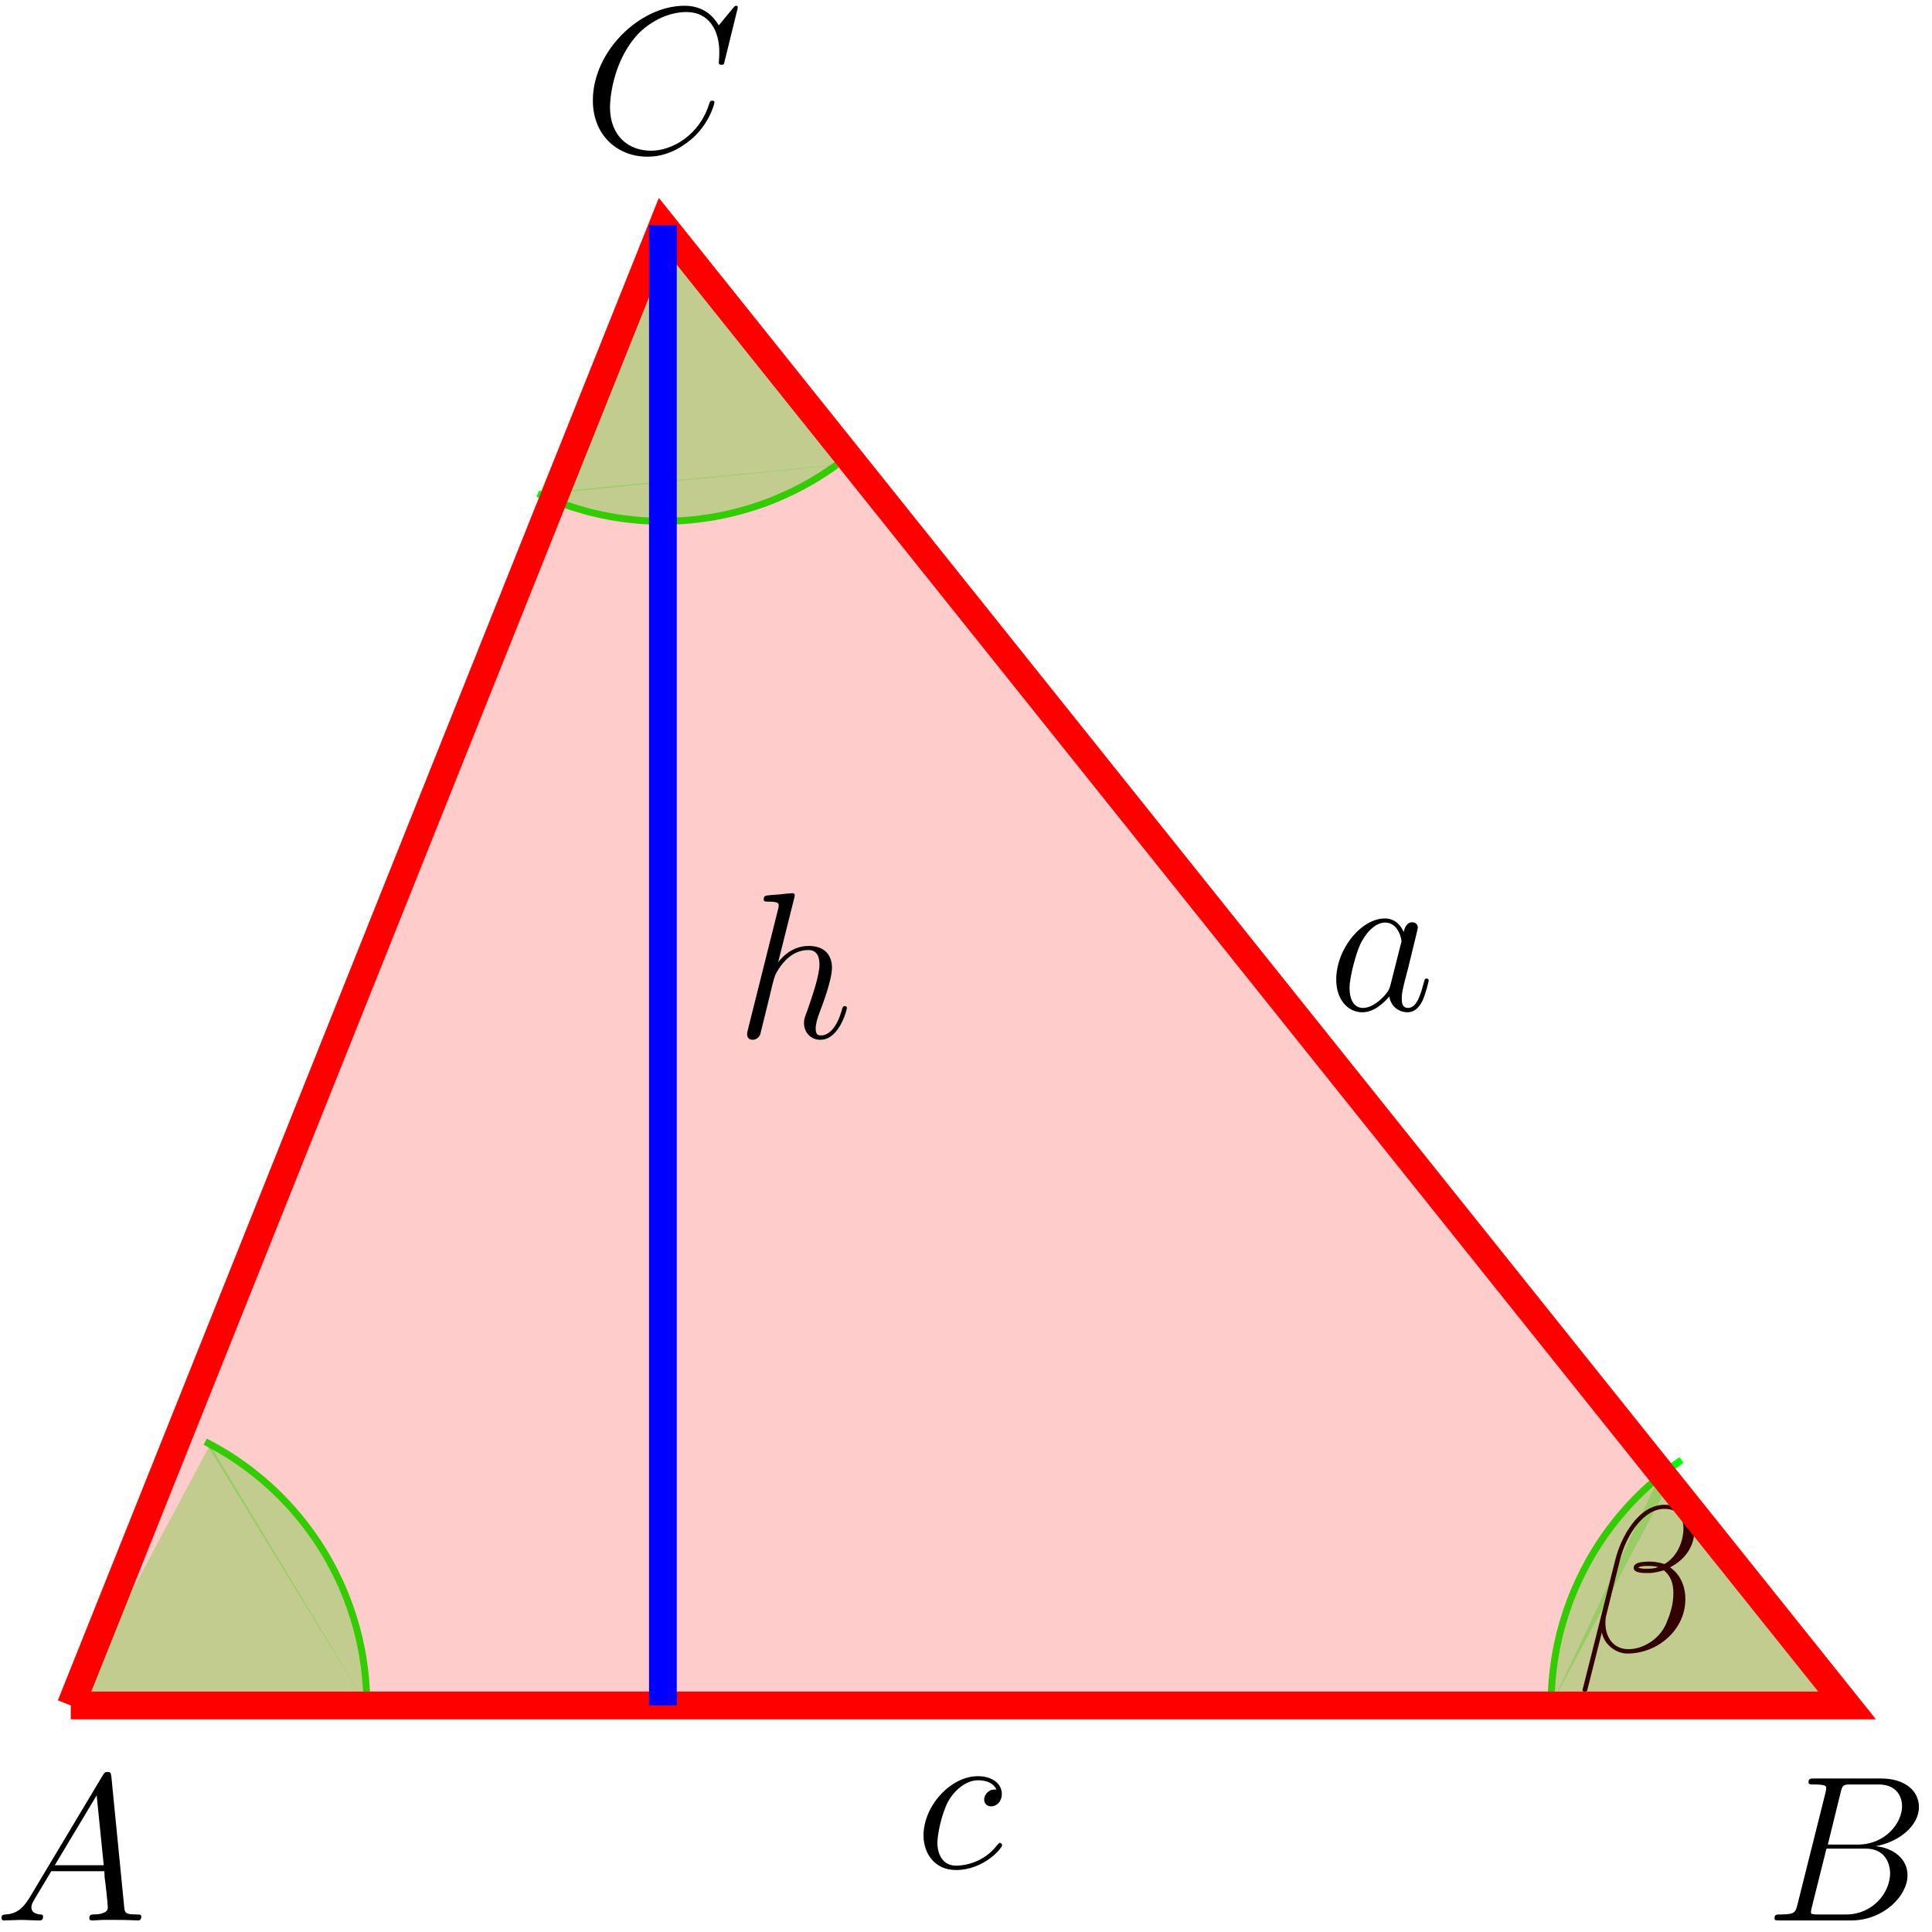
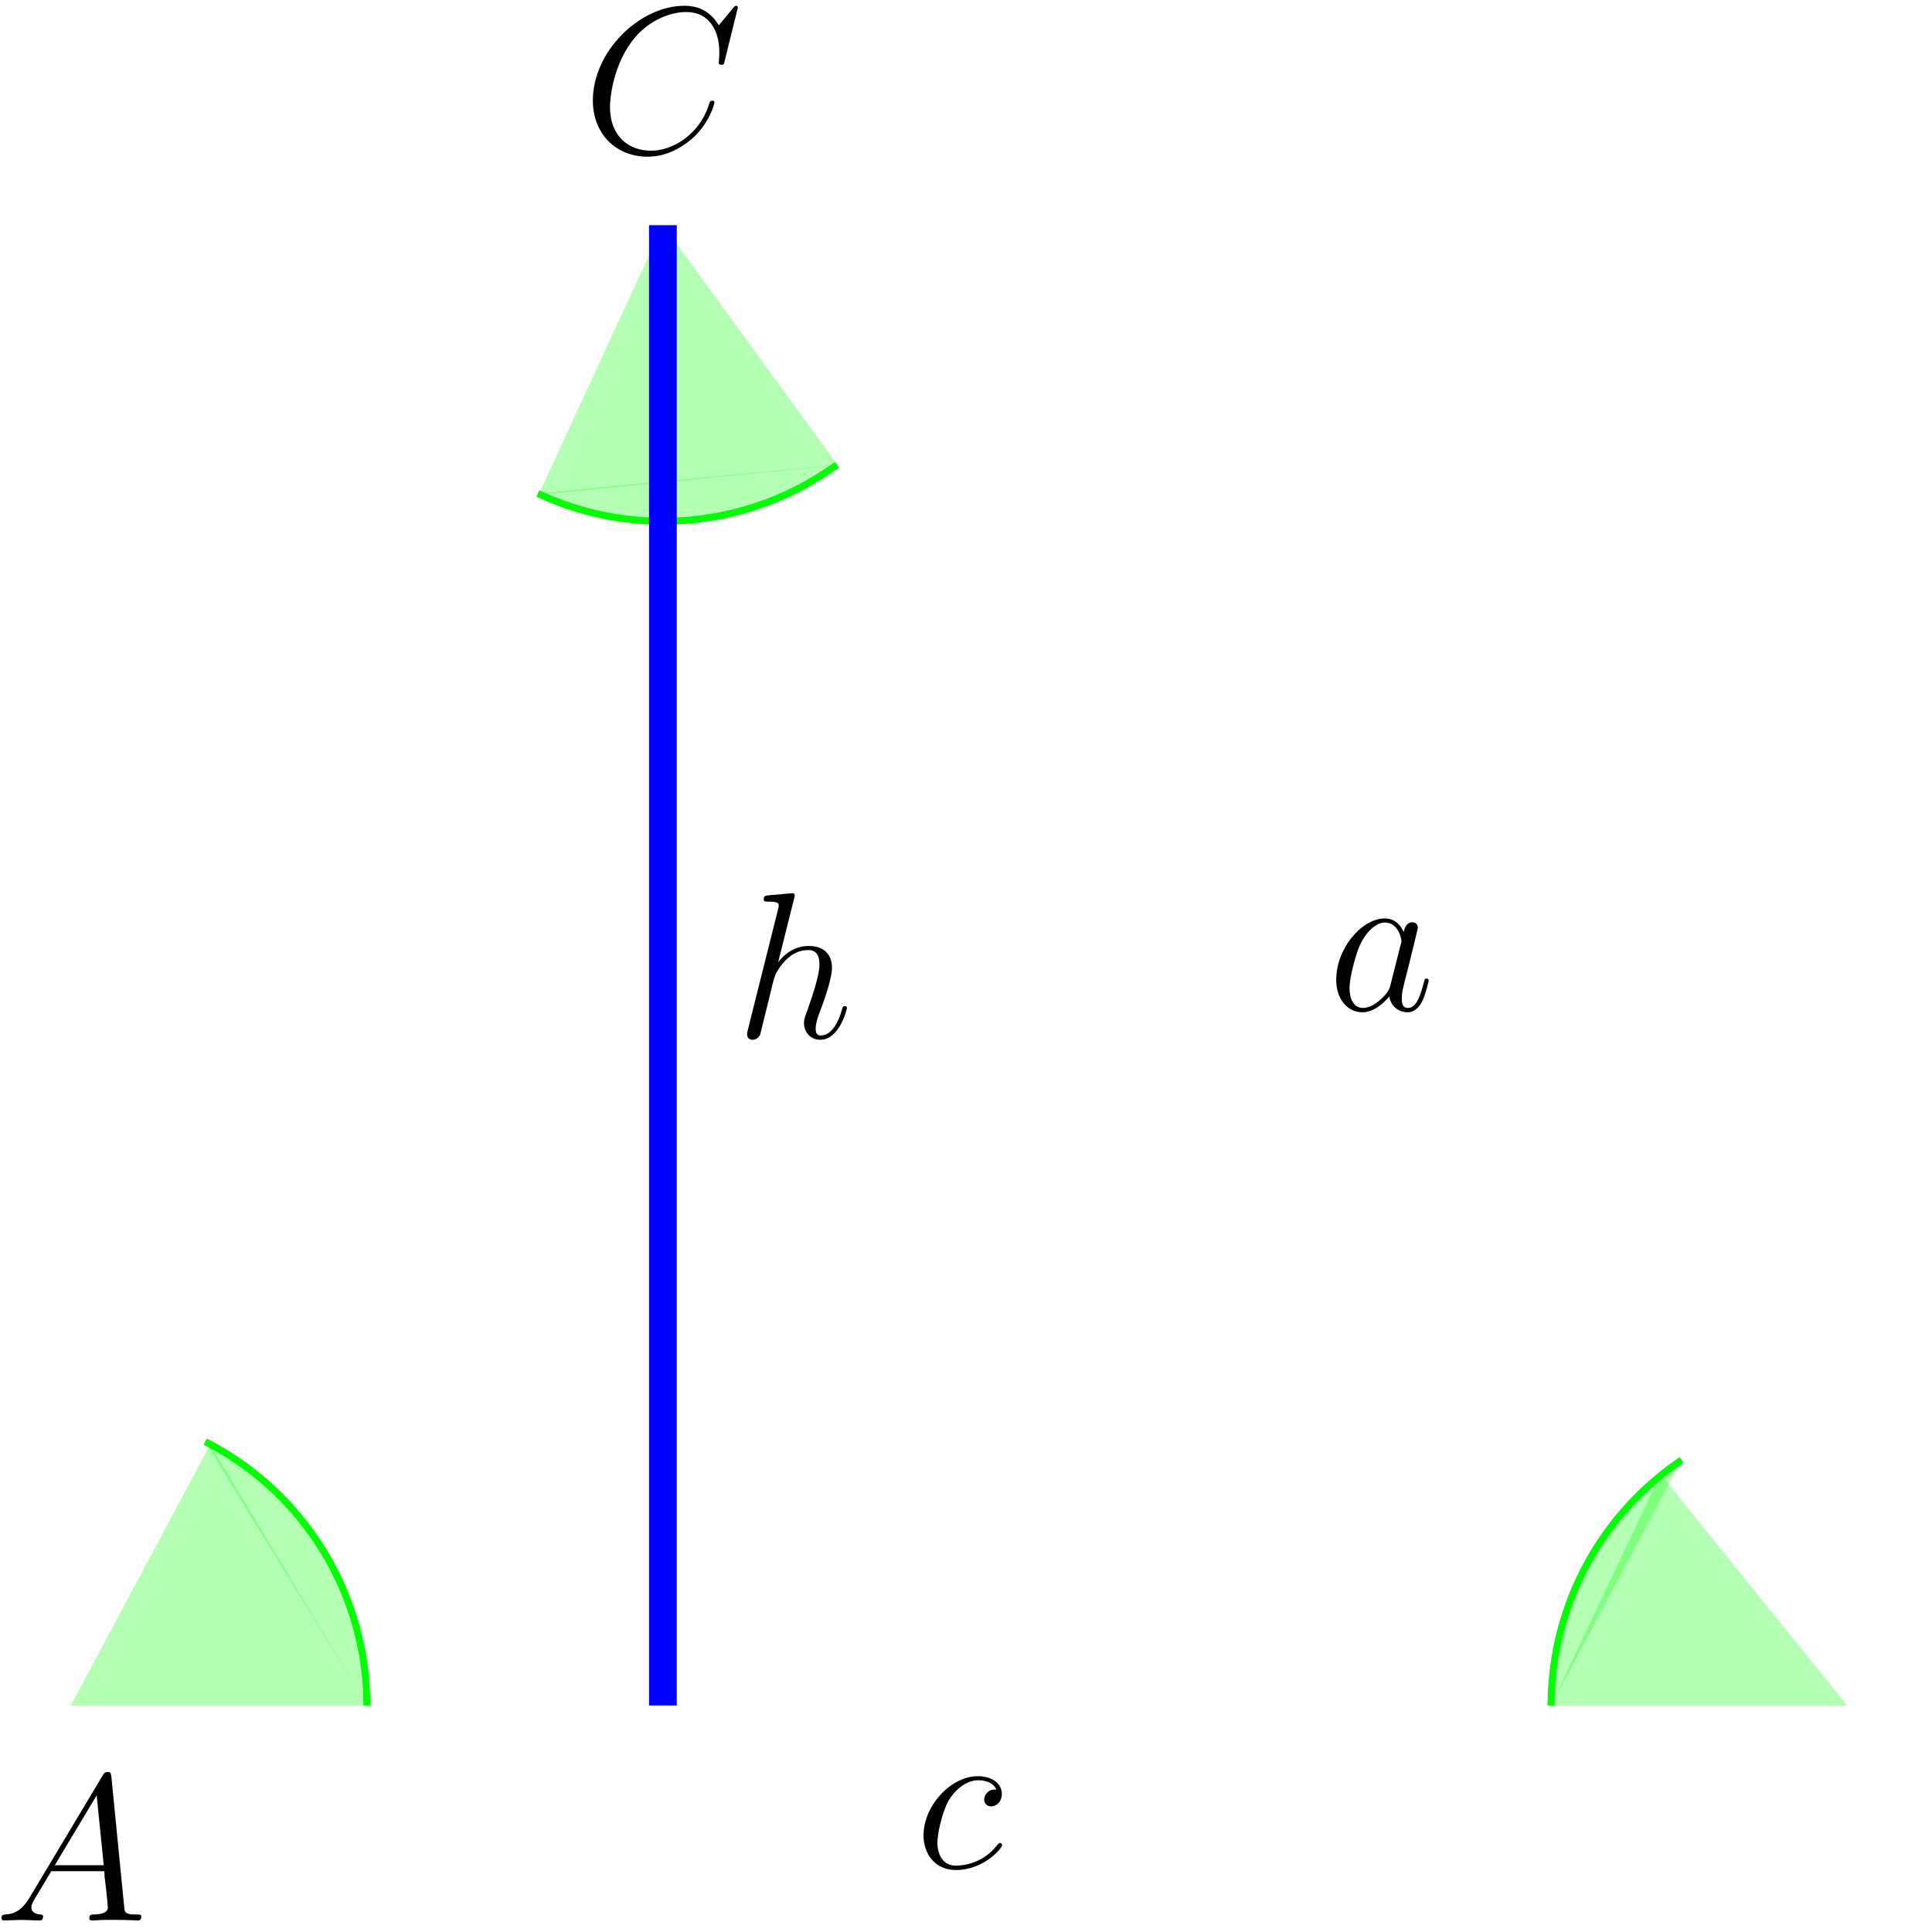
<svg xmlns="http://www.w3.org/2000/svg" xmlns:xlink="http://www.w3.org/1999/xlink" width="111pt" height="111pt" viewBox="0 0 111 111" version="1.1">
  <defs>
    <g>
      <symbol overflow="visible" id="glyph0-0">
        <path style="stroke:none;" d="" />
      </symbol>
      <symbol overflow="visible" id="glyph0-1">
        <path style="stroke:none;" d="M 2.031 -1.328 C 1.609 -0.625 1.203 -0.375 0.641 -0.344 C 0.5 -0.328 0.406 -0.328 0.406 -0.125 C 0.406 -0.047 0.469 0 0.547 0 C 0.766 0 1.297 -0.031 1.516 -0.031 C 1.859 -0.031 2.25 0 2.578 0 C 2.656 0 2.797 0 2.797 -0.234 C 2.797 -0.328 2.703 -0.344 2.625 -0.344 C 2.359 -0.375 2.125 -0.469 2.125 -0.75 C 2.125 -0.922 2.203 -1.047 2.359 -1.312 L 3.266 -2.828 L 6.312 -2.828 C 6.328 -2.719 6.328 -2.625 6.328 -2.516 C 6.375 -2.203 6.516 -0.953 6.516 -0.734 C 6.516 -0.375 5.906 -0.344 5.719 -0.344 C 5.578 -0.344 5.453 -0.344 5.453 -0.125 C 5.453 0 5.562 0 5.625 0 C 5.828 0 6.078 -0.031 6.281 -0.031 L 6.953 -0.031 C 7.688 -0.031 8.219 0 8.219 0 C 8.312 0 8.438 0 8.438 -0.234 C 8.438 -0.344 8.328 -0.344 8.156 -0.344 C 7.5 -0.344 7.484 -0.453 7.453 -0.812 L 6.719 -8.266 C 6.688 -8.516 6.641 -8.531 6.516 -8.531 C 6.391 -8.531 6.328 -8.516 6.219 -8.328 Z M 3.469 -3.172 L 5.875 -7.188 L 6.281 -3.172 Z M 3.469 -3.172 " />
      </symbol>
      <symbol overflow="visible" id="glyph0-2">
-         <path style="stroke:none;" d="M 4.375 -7.344 C 4.484 -7.797 4.531 -7.812 5 -7.812 L 6.547 -7.812 C 7.906 -7.812 7.906 -6.672 7.906 -6.562 C 7.906 -5.594 6.938 -4.359 5.359 -4.359 L 3.641 -4.359 Z M 6.391 -4.266 C 7.703 -4.5 8.875 -5.422 8.875 -6.516 C 8.875 -7.453 8.062 -8.156 6.703 -8.156 L 2.875 -8.156 C 2.641 -8.156 2.531 -8.156 2.531 -7.938 C 2.531 -7.812 2.641 -7.812 2.828 -7.812 C 3.547 -7.812 3.547 -7.719 3.547 -7.594 C 3.547 -7.562 3.547 -7.5 3.5 -7.312 L 1.891 -0.891 C 1.781 -0.469 1.75 -0.344 0.922 -0.344 C 0.688 -0.344 0.578 -0.344 0.578 -0.125 C 0.578 0 0.641 0 0.891 0 L 4.984 0 C 6.812 0 8.219 -1.391 8.219 -2.594 C 8.219 -3.578 7.359 -4.172 6.391 -4.266 Z M 4.703 -0.344 L 3.078 -0.344 C 2.922 -0.344 2.891 -0.344 2.828 -0.359 C 2.688 -0.375 2.672 -0.391 2.672 -0.484 C 2.672 -0.578 2.703 -0.641 2.719 -0.75 L 3.562 -4.125 L 5.812 -4.125 C 7.219 -4.125 7.219 -2.812 7.219 -2.719 C 7.219 -1.562 6.188 -0.344 4.703 -0.344 Z M 4.703 -0.344 " />
-       </symbol>
+         </symbol>
      <symbol overflow="visible" id="glyph0-3">
        <path style="stroke:none;" d="M 8.922 -8.312 C 8.922 -8.422 8.844 -8.422 8.828 -8.422 C 8.797 -8.422 8.75 -8.422 8.656 -8.297 L 7.828 -7.297 C 7.406 -8.016 6.75 -8.422 5.859 -8.422 C 3.281 -8.422 0.594 -5.797 0.594 -2.984 C 0.594 -0.984 2 0.25 3.734 0.25 C 4.703 0.25 5.531 -0.156 6.234 -0.734 C 7.266 -1.609 7.578 -2.766 7.578 -2.875 C 7.578 -2.969 7.484 -2.969 7.453 -2.969 C 7.344 -2.969 7.328 -2.906 7.297 -2.859 C 6.75 -0.984 5.141 -0.094 3.938 -0.094 C 2.672 -0.094 1.578 -0.906 1.578 -2.609 C 1.578 -2.984 1.703 -5.062 3.047 -6.641 C 3.703 -7.406 4.828 -8.062 5.969 -8.062 C 7.281 -8.062 7.859 -6.984 7.859 -5.766 C 7.859 -5.453 7.828 -5.188 7.828 -5.141 C 7.828 -5.031 7.953 -5.031 7.984 -5.031 C 8.109 -5.031 8.125 -5.047 8.172 -5.266 Z M 8.922 -8.312 " />
      </symbol>
      <symbol overflow="visible" id="glyph0-4">
        <path style="stroke:none;" d="M 4.672 -4.5 C 4.453 -4.5 4.344 -4.5 4.172 -4.344 C 4.094 -4.297 3.969 -4.109 3.969 -3.922 C 3.969 -3.688 4.141 -3.531 4.375 -3.531 C 4.656 -3.531 4.984 -3.781 4.984 -4.25 C 4.984 -4.828 4.438 -5.266 3.609 -5.266 C 2.047 -5.266 0.484 -3.562 0.484 -1.859 C 0.484 -0.828 1.125 0.125 2.344 0.125 C 3.969 0.125 5 -1.141 5 -1.297 C 5 -1.375 4.922 -1.438 4.875 -1.438 C 4.844 -1.438 4.828 -1.422 4.719 -1.312 C 3.953 -0.297 2.828 -0.125 2.359 -0.125 C 1.547 -0.125 1.281 -0.844 1.281 -1.438 C 1.281 -1.859 1.484 -3.016 1.906 -3.828 C 2.219 -4.391 2.875 -5.031 3.625 -5.031 C 3.781 -5.031 4.438 -5.016 4.672 -4.5 Z M 4.672 -4.5 " />
      </symbol>
      <symbol overflow="visible" id="glyph0-5">
        <path style="stroke:none;" d="M 3.594 -1.422 C 3.531 -1.219 3.531 -1.188 3.375 -0.969 C 3.109 -0.641 2.578 -0.125 2.016 -0.125 C 1.531 -0.125 1.25 -0.562 1.25 -1.266 C 1.25 -1.922 1.625 -3.266 1.859 -3.766 C 2.266 -4.609 2.828 -5.031 3.281 -5.031 C 4.078 -5.031 4.234 -4.047 4.234 -3.953 C 4.234 -3.938 4.203 -3.797 4.188 -3.766 Z M 4.359 -4.484 C 4.234 -4.797 3.906 -5.266 3.281 -5.266 C 1.938 -5.266 0.484 -3.531 0.484 -1.75 C 0.484 -0.578 1.172 0.125 1.984 0.125 C 2.641 0.125 3.203 -0.391 3.531 -0.781 C 3.656 -0.078 4.219 0.125 4.578 0.125 C 4.938 0.125 5.219 -0.094 5.438 -0.531 C 5.625 -0.938 5.797 -1.656 5.797 -1.703 C 5.797 -1.766 5.75 -1.812 5.672 -1.812 C 5.562 -1.812 5.562 -1.75 5.516 -1.578 C 5.328 -0.875 5.109 -0.125 4.609 -0.125 C 4.266 -0.125 4.25 -0.438 4.25 -0.672 C 4.25 -0.938 4.281 -1.078 4.391 -1.547 C 4.469 -1.844 4.531 -2.109 4.625 -2.453 C 5.062 -4.25 5.172 -4.672 5.172 -4.75 C 5.172 -4.906 5.047 -5.047 4.859 -5.047 C 4.484 -5.047 4.391 -4.625 4.359 -4.484 Z M 4.359 -4.484 " />
      </symbol>
      <symbol overflow="visible" id="glyph0-6">
-         <path style="stroke:none;" d="M 6.766 -6.953 C 6.766 -7.672 6.156 -8.422 5.062 -8.422 C 3.531 -8.422 2.547 -6.531 2.234 -5.297 L 0.344 2.203 C 0.328 2.297 0.391 2.312 0.453 2.312 C 0.531 2.312 0.594 2.312 0.609 2.25 L 1.453 -1.094 C 1.562 -0.438 2.219 0.125 2.922 0.125 C 4.641 0.125 6.25 -1.219 6.25 -3 C 6.25 -3.453 6.141 -3.906 5.891 -4.297 C 5.75 -4.516 5.562 -4.688 5.375 -4.828 C 6.234 -5.281 6.766 -6.016 6.766 -6.953 Z M 4.688 -4.844 C 4.5 -4.766 4.297 -4.75 4.078 -4.75 C 3.906 -4.75 3.75 -4.734 3.531 -4.812 C 3.656 -4.891 3.844 -4.906 4.094 -4.906 C 4.297 -4.906 4.516 -4.891 4.688 -4.844 Z M 6.141 -7.062 C 6.141 -6.406 5.828 -5.453 5.047 -5.016 C 4.812 -5.094 4.5 -5.156 4.25 -5.156 C 4 -5.156 3.281 -5.172 3.281 -4.797 C 3.281 -4.469 3.938 -4.5 4.141 -4.5 C 4.453 -4.5 4.719 -4.578 5.016 -4.656 C 5.391 -4.344 5.562 -3.938 5.562 -3.344 C 5.562 -2.656 5.359 -2.094 5.141 -1.578 C 4.75 -0.688 3.812 -0.125 2.984 -0.125 C 2.109 -0.125 1.656 -0.812 1.656 -1.625 C 1.656 -1.734 1.656 -1.891 1.703 -2.062 L 2.484 -5.219 C 2.875 -6.781 3.891 -8.188 5.047 -8.188 C 5.906 -8.188 6.141 -7.594 6.141 -7.062 Z M 6.141 -7.062 " />
-       </symbol>
+         </symbol>
      <symbol overflow="visible" id="glyph0-7">
        <path style="stroke:none;" d="M 3.359 -8 C 3.375 -8.047 3.391 -8.109 3.391 -8.172 C 3.391 -8.297 3.281 -8.297 3.25 -8.297 C 3.234 -8.297 2.656 -8.25 2.594 -8.234 C 2.391 -8.219 2.219 -8.203 2 -8.188 C 1.703 -8.156 1.609 -8.156 1.609 -7.938 C 1.609 -7.812 1.703 -7.812 1.875 -7.812 C 2.469 -7.812 2.469 -7.703 2.469 -7.594 C 2.469 -7.516 2.453 -7.422 2.438 -7.391 L 0.703 -0.469 C 0.656 -0.281 0.656 -0.266 0.656 -0.188 C 0.656 0.078 0.859 0.125 0.984 0.125 C 1.188 0.125 1.344 -0.031 1.406 -0.172 L 1.938 -2.328 C 2 -2.594 2.062 -2.844 2.125 -3.109 C 2.266 -3.609 2.266 -3.625 2.484 -3.969 C 2.719 -4.312 3.25 -5.031 4.172 -5.031 C 4.656 -5.031 4.812 -4.672 4.812 -4.203 C 4.812 -3.531 4.344 -2.219 4.094 -1.5 C 3.984 -1.219 3.922 -1.062 3.922 -0.844 C 3.922 -0.312 4.297 0.125 4.859 0.125 C 5.969 0.125 6.391 -1.641 6.391 -1.703 C 6.391 -1.766 6.344 -1.812 6.281 -1.812 C 6.172 -1.812 6.156 -1.781 6.094 -1.578 C 5.828 -0.625 5.375 -0.125 4.906 -0.125 C 4.781 -0.125 4.594 -0.125 4.594 -0.516 C 4.594 -0.828 4.734 -1.203 4.781 -1.344 C 5 -1.906 5.531 -3.328 5.531 -4.016 C 5.531 -4.734 5.109 -5.266 4.203 -5.266 C 3.531 -5.266 2.922 -4.953 2.438 -4.328 Z M 3.359 -8 " />
      </symbol>
    </g>
  </defs>
  <g id="surface1">
    <path style=" stroke:none;fill-rule:nonzero;fill:rgb(0%,100%,0%);fill-opacity:0.3;" d="M 4.066 97.984 L 21.078 97.984 L 12.062 83.016 L 4.066 97.984 " />
    <path style="fill-rule:nonzero;fill:rgb(0%,100%,0%);fill-opacity:0.3;stroke-width:0.399;stroke-linecap:butt;stroke-linejoin:miter;stroke:rgb(0%,100%,0%);stroke-opacity:1;stroke-miterlimit:10;" d="M -17.007 -0.001 C -17.007 -0.001 -17.019 0.561 -17.026 0.78 C -17.038 0.995 -17.062 1.342 -17.081 1.557 C -17.101 1.772 -17.14 2.116 -17.171 2.331 C -17.198 2.546 -17.253 2.885 -17.292 3.1 C -17.335 3.311 -17.405 3.651 -17.452 3.862 C -17.503 4.073 -17.589 4.409 -17.648 4.616 C -17.706 4.823 -17.808 5.155 -17.878 5.362 C -17.944 5.565 -18.062 5.893 -18.14 6.096 C -18.214 6.295 -18.347 6.616 -18.433 6.815 C -18.523 7.014 -18.667 7.327 -18.765 7.522 C -18.858 7.717 -19.019 8.022 -19.124 8.213 C -19.226 8.401 -19.401 8.702 -19.515 8.885 C -19.628 9.069 -19.815 9.362 -19.937 9.542 C -20.058 9.721 -20.261 10.003 -20.39 10.174 C -20.519 10.35 -20.733 10.624 -20.87 10.788 C -21.007 10.956 -21.233 11.221 -21.378 11.381 C -21.523 11.542 -21.761 11.792 -21.913 11.948 C -22.065 12.1 -22.312 12.342 -22.472 12.491 C -22.632 12.635 -22.89 12.866 -23.054 13.006 C -23.222 13.143 -23.491 13.362 -23.663 13.495 C -23.835 13.624 -24.116 13.831 -24.292 13.952 C -24.468 14.077 -24.757 14.268 -24.94 14.385 C -25.124 14.499 -25.421 14.678 -25.608 14.784 C -25.796 14.889 -26.296 15.155 -26.296 15.155 " transform="matrix(1,0,0,-1,38.085,97.983)" />
    <path style=" stroke:none;fill-rule:nonzero;fill:rgb(0%,100%,0%);fill-opacity:0.3;" d="M 106.121 97.984 L 89.109 97.984 L 95.402 84.715 L 106.121 97.984 " />
    <path style="fill-rule:nonzero;fill:rgb(0%,100%,0%);fill-opacity:0.3;stroke-width:0.399;stroke-linecap:butt;stroke-linejoin:miter;stroke:rgb(0%,100%,0%);stroke-opacity:1;stroke-miterlimit:10;" d="M 58.52 14.1 C 58.52 14.1 58.11 13.815 57.958 13.702 C 57.802 13.588 57.556 13.401 57.407 13.28 C 57.259 13.159 57.02 12.963 56.876 12.835 C 56.731 12.71 56.501 12.503 56.36 12.37 C 56.224 12.237 56.001 12.022 55.868 11.885 C 55.735 11.749 55.52 11.522 55.395 11.381 C 55.267 11.237 55.063 11.003 54.942 10.858 C 54.817 10.71 54.626 10.467 54.509 10.315 C 54.392 10.163 54.212 9.913 54.102 9.756 C 53.989 9.596 53.821 9.342 53.716 9.178 C 53.61 9.018 53.45 8.756 53.352 8.588 C 53.255 8.424 53.106 8.155 53.017 7.983 C 52.927 7.815 52.786 7.538 52.704 7.366 C 52.622 7.194 52.493 6.913 52.415 6.737 C 52.341 6.561 52.224 6.276 52.153 6.096 C 52.087 5.917 51.981 5.628 51.919 5.444 C 51.86 5.26 51.767 4.967 51.712 4.784 C 51.657 4.6 51.575 4.299 51.528 4.116 C 51.485 3.928 51.415 3.628 51.376 3.44 C 51.337 3.253 51.282 2.948 51.251 2.756 C 51.22 2.569 51.177 2.264 51.153 2.073 C 51.13 1.881 51.099 1.577 51.083 1.385 C 51.067 1.194 51.048 0.885 51.04 0.694 C 51.032 0.499 51.024 -0.001 51.024 -0.001 " transform="matrix(1,0,0,-1,38.085,97.983)" />
    <path style=" stroke:none;fill-rule:nonzero;fill:rgb(0%,100%,0%);fill-opacity:0.3;" d="M 38.086 12.938 L 30.941 28.418 L 48.121 26.719 L 38.086 12.938 " />
    <path style="fill-rule:nonzero;fill:rgb(0%,100%,0%);fill-opacity:0.3;stroke-width:0.399;stroke-linecap:butt;stroke-linejoin:miter;stroke:rgb(0%,100%,0%);stroke-opacity:1;stroke-miterlimit:10;" d="M -7.187 69.628 C -7.187 69.628 -6.69 69.405 -6.495 69.323 C -6.304 69.245 -5.991 69.124 -5.792 69.049 C -5.597 68.979 -5.28 68.874 -5.077 68.811 C -4.878 68.749 -4.558 68.655 -4.355 68.6 C -4.151 68.546 -3.823 68.467 -3.62 68.424 C -3.417 68.378 -3.085 68.315 -2.882 68.28 C -2.675 68.245 -2.343 68.194 -2.132 68.167 C -1.925 68.143 -1.593 68.108 -1.382 68.088 C -1.175 68.073 -0.839 68.053 -0.632 68.046 C -0.421 68.038 -0.085 68.034 0.122 68.034 C 0.333 68.038 0.669 68.046 0.876 68.057 C 1.087 68.065 1.423 68.092 1.63 68.112 C 1.837 68.131 2.173 68.171 2.38 68.202 C 2.587 68.229 2.919 68.284 3.122 68.323 C 3.329 68.362 3.657 68.432 3.86 68.479 C 4.067 68.526 4.392 68.608 4.591 68.667 C 4.794 68.721 5.114 68.819 5.313 68.885 C 5.513 68.952 5.829 69.061 6.024 69.135 C 6.22 69.21 6.532 69.338 6.724 69.421 C 6.919 69.503 7.224 69.643 7.411 69.733 C 7.599 69.823 7.899 69.979 8.083 70.077 C 8.267 70.178 8.56 70.342 8.739 70.452 C 8.919 70.557 9.2 70.737 9.376 70.854 C 9.552 70.967 9.997 71.28 9.997 71.28 " transform="matrix(1,0,0,-1,38.085,97.983)" />
    <g style="fill:rgb(0%,0%,0%);fill-opacity:1;">
      <use xlink:href="#glyph0-1" x="-0.321" y="110.336" />
    </g>
    <g style="fill:rgb(0%,0%,0%);fill-opacity:1;">
      <use xlink:href="#glyph0-2" x="101.374" y="110.336" />
    </g>
    <g style="fill:rgb(0%,0%,0%);fill-opacity:1;">
      <use xlink:href="#glyph0-3" x="33.468" y="8.753" />
    </g>
    <g style="fill:rgb(0%,0%,0%);fill-opacity:1;">
      <use xlink:href="#glyph0-4" x="52.575" y="107.314" />
    </g>
    <g style="fill:rgb(0%,0%,0%);fill-opacity:1;">
      <use xlink:href="#glyph0-5" x="76.287" y="58.034" />
    </g>
    <g style="fill:rgb(0%,0%,0%);fill-opacity:1;">
      <use xlink:href="#glyph0-6" x="90.58" y="94.876" />
    </g>
-     <path style="fill-rule:nonzero;fill:rgb(100%,0%,0%);fill-opacity:0.2;stroke-width:1.594;stroke-linecap:butt;stroke-linejoin:miter;stroke:rgb(100%,0%,0%);stroke-opacity:1;stroke-miterlimit:10;" d="M -34.019 -0.001 L 68.036 -0.001 L 0.001 85.046 L -34.019 -0.001 " transform="matrix(1,0,0,-1,38.085,97.983)" />
    <path style="fill:none;stroke-width:1.594;stroke-linecap:butt;stroke-linejoin:miter;stroke:rgb(0%,0%,100%);stroke-opacity:1;stroke-miterlimit:10;" d="M 0.001 85.046 L 0.001 -0.001 " transform="matrix(1,0,0,-1,38.085,97.983)" />
    <g style="fill:rgb(0%,0%,0%);fill-opacity:1;">
      <use xlink:href="#glyph0-7" x="42.269" y="59.614" />
    </g>
  </g>
</svg>